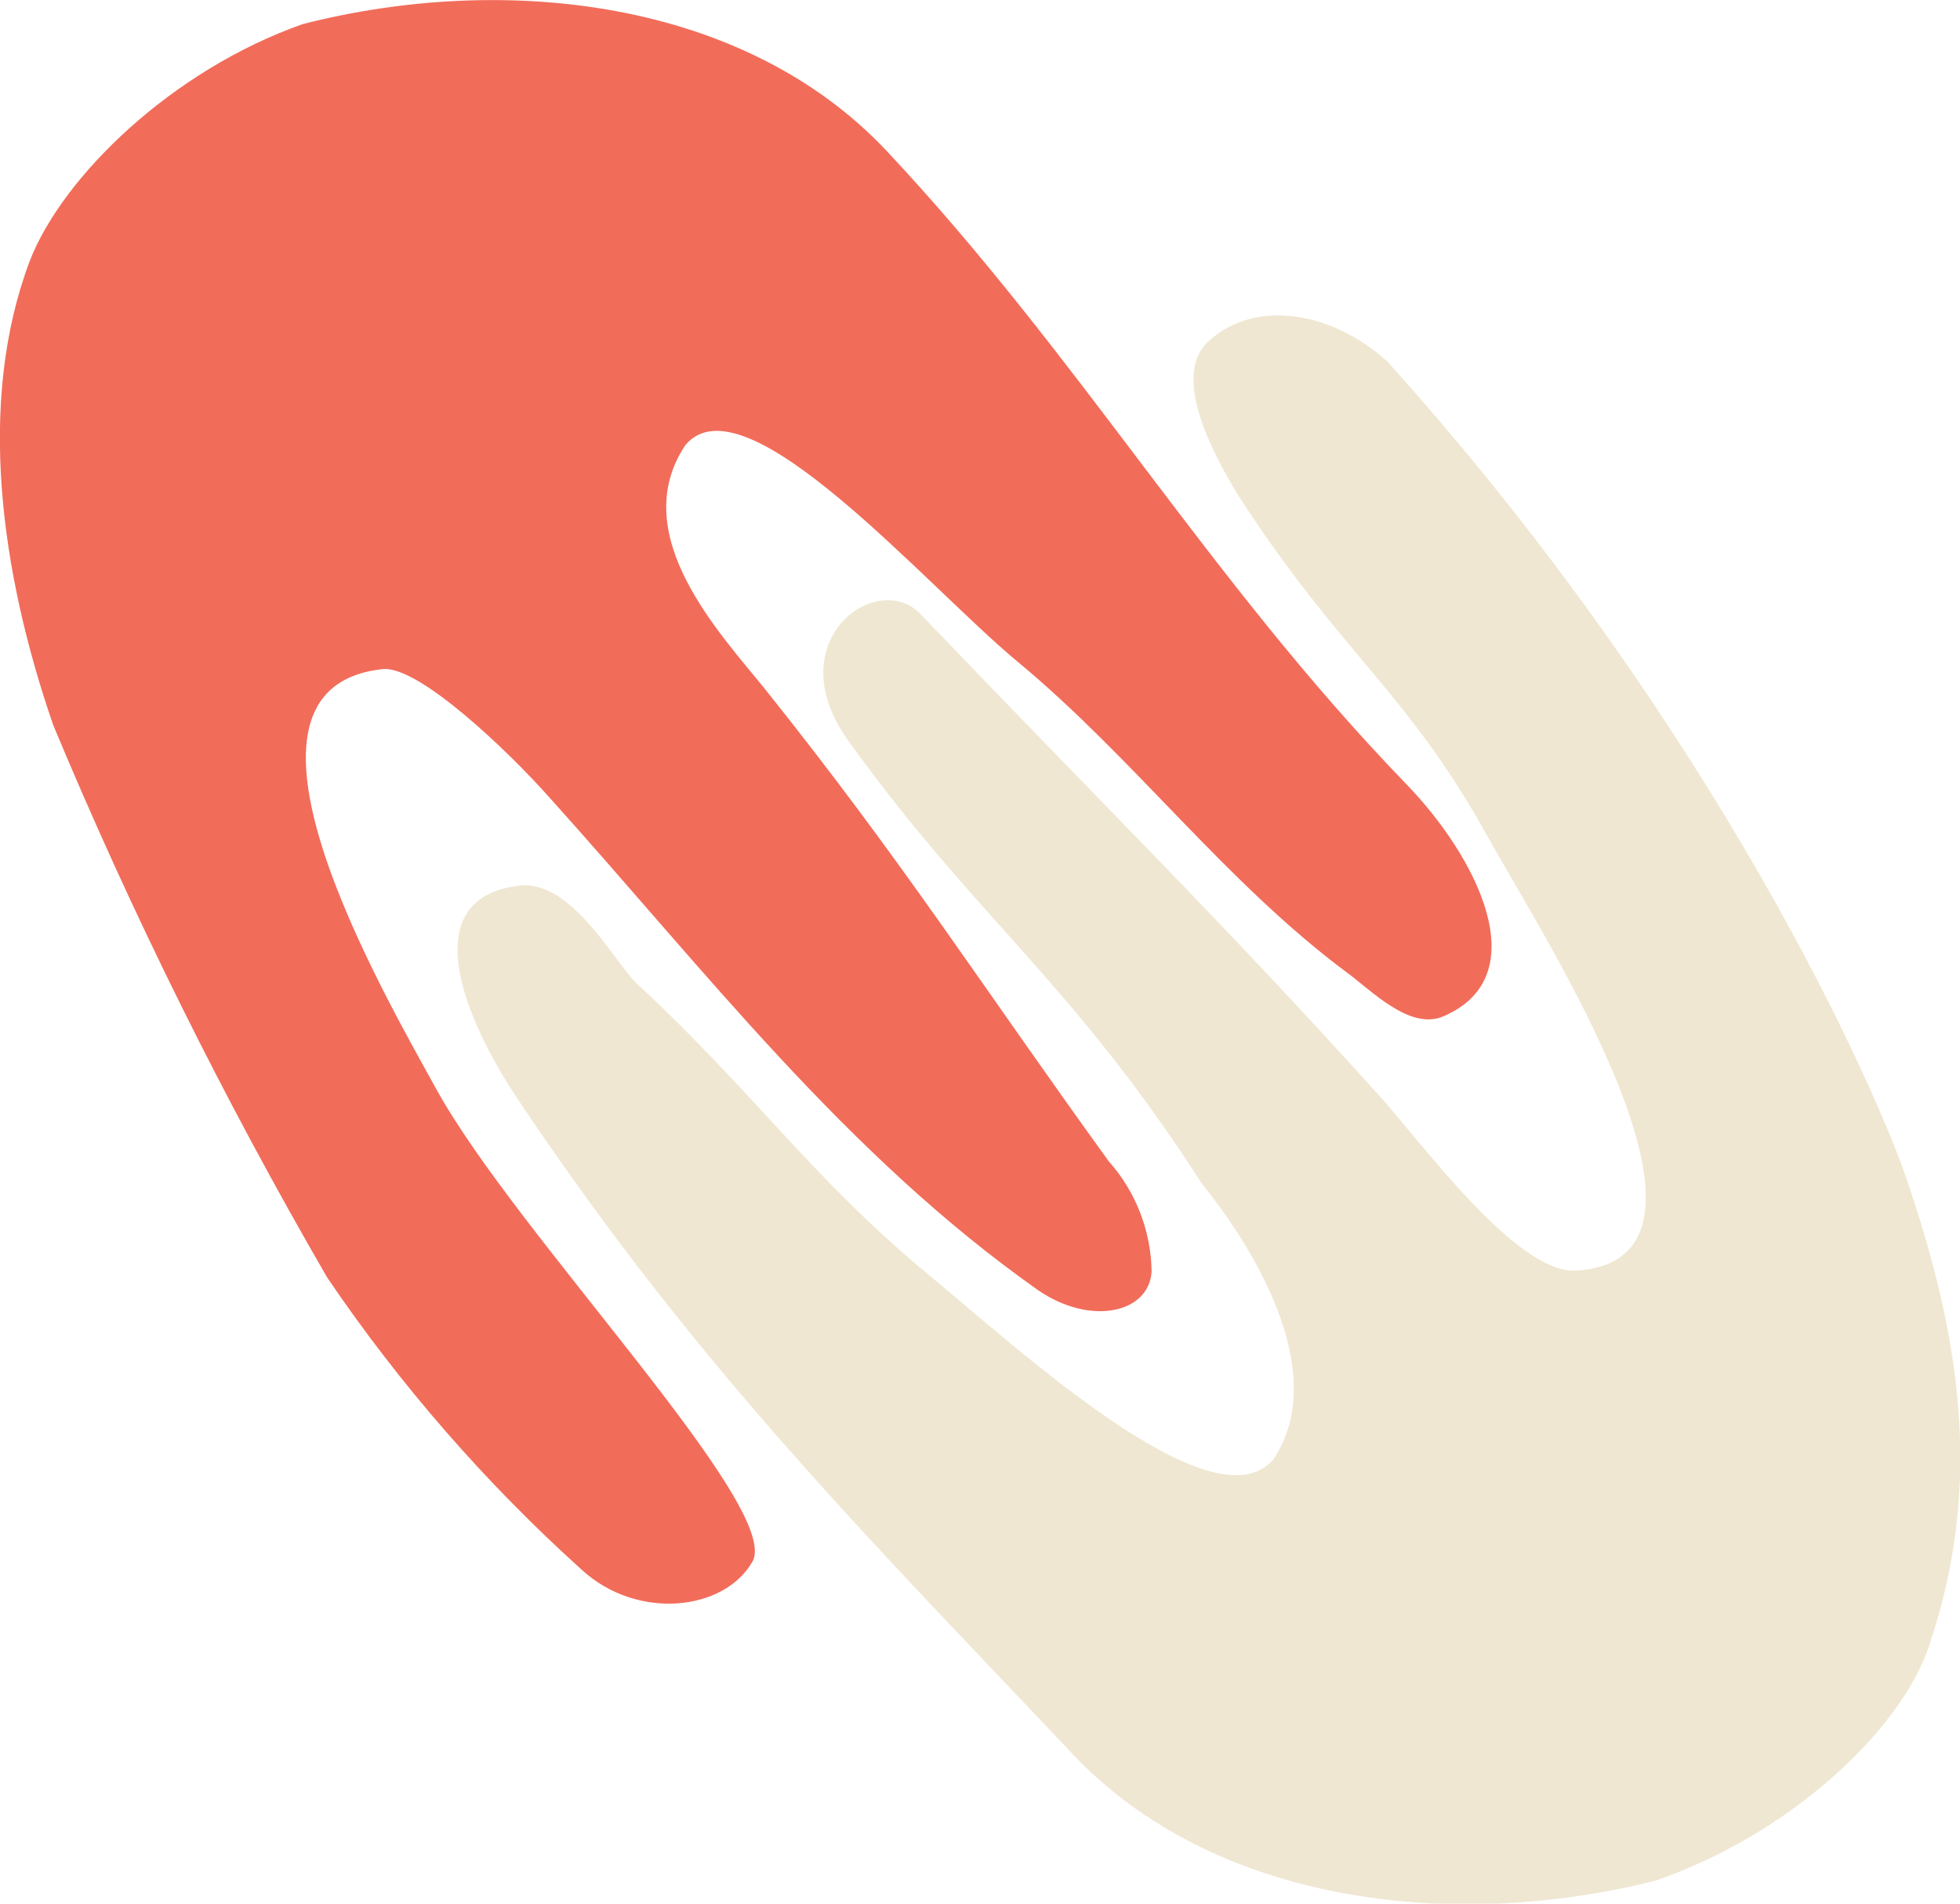
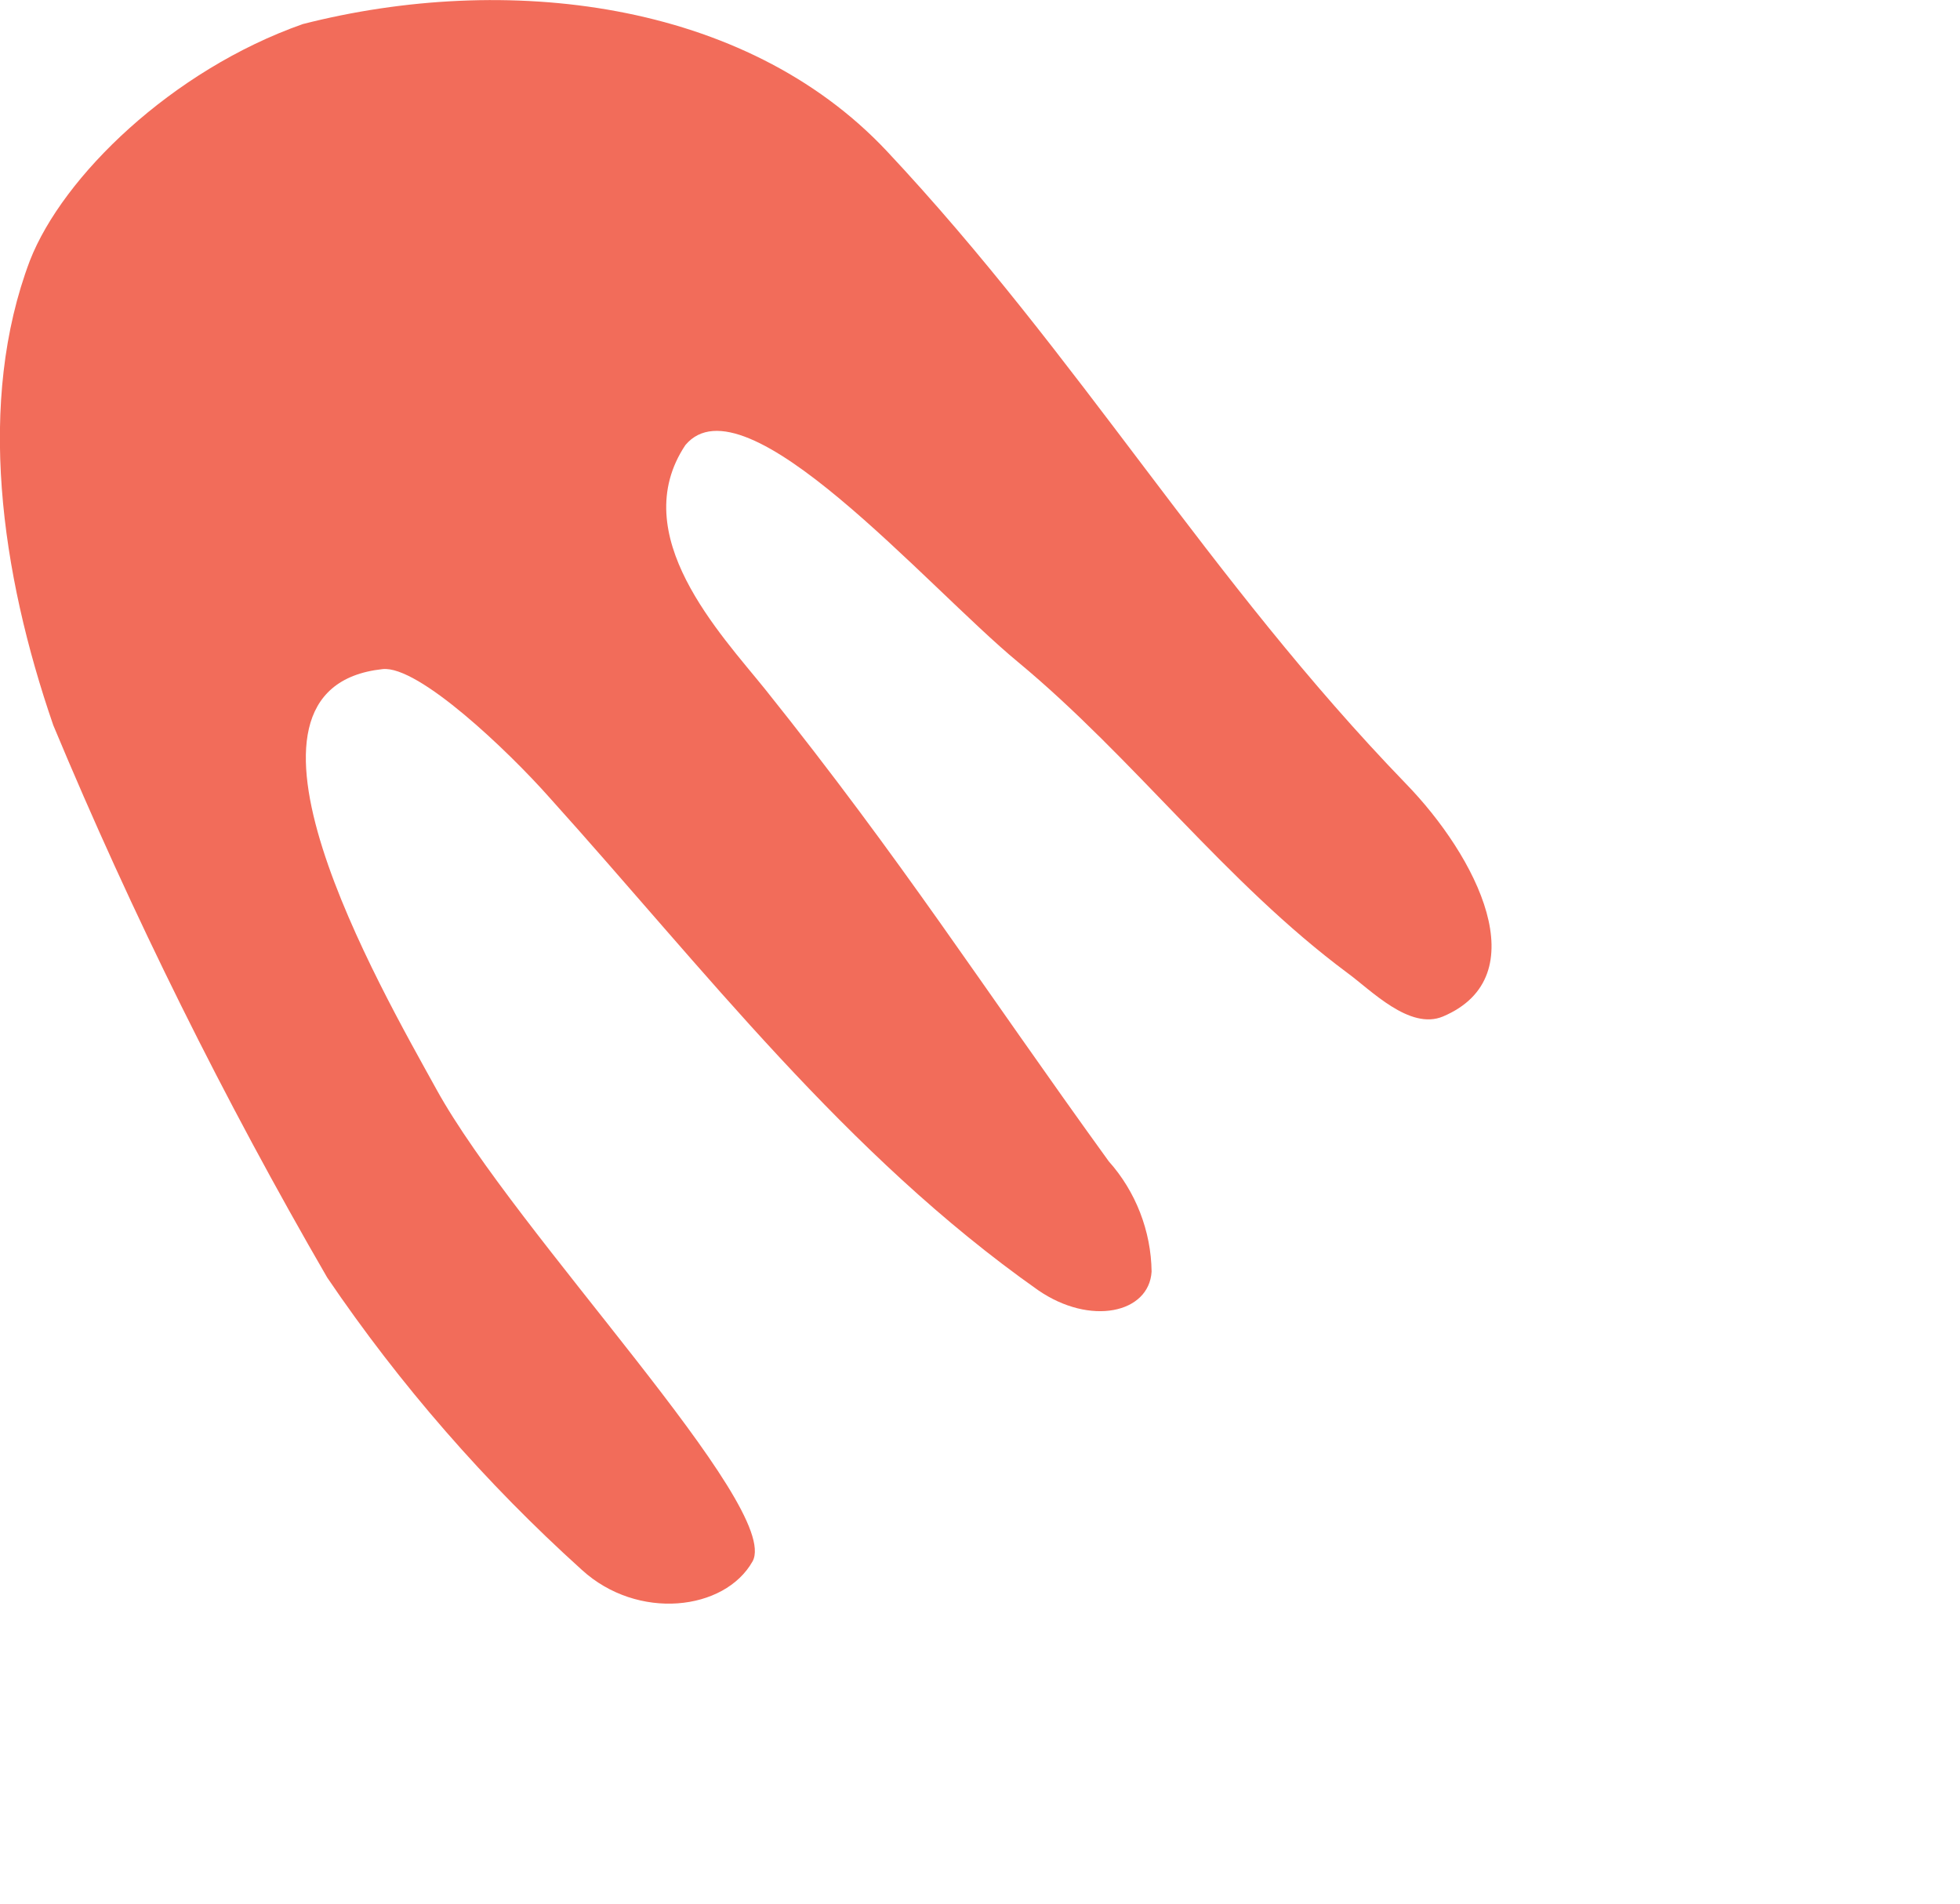
<svg xmlns="http://www.w3.org/2000/svg" width="69" height="67" viewBox="0 0 69 67" fill="none">
  <g clip-path="url(#clip0_108_110)">
-     <path d="M67.93 57.862C69.859 52.164 68.965 46.907 67.124 41.509C66.089 38.44 60.513 25.685 48.852 12.737C46.888 10.937 44.135 10.496 42.505 12.049C41.19 13.319 42.855 16.23 43.609 17.465C47.222 23.039 49.536 24.327 52.359 29.425C54.341 32.989 61.723 44.349 55.48 44.72C53.394 44.843 50.027 40.186 48.572 38.581C43.118 32.53 38.752 28.243 32.404 21.61C30.861 20.005 27.302 22.598 29.915 26.144C34.456 32.424 37.718 34.523 42.329 41.685C43.907 43.626 46.923 48.195 44.837 51.353C42.75 53.84 35.894 47.507 32.685 44.861C28.599 41.474 26.653 38.581 22.585 34.77C21.761 34.153 20.218 30.942 18.289 31.172C14.694 31.577 16.132 35.635 18.394 38.934C24.724 48.354 30.879 54.44 37.735 61.708C42.75 67.035 51.167 67.988 58.286 66.189C62.95 64.583 66.913 60.949 67.93 57.88" fill="#EFE7D2" />
    <path d="M1.052 9.173C-0.824 14.13 0.018 20.146 1.876 25.526C4.664 32.212 7.891 38.704 11.52 44.966C14.081 48.742 17.097 52.199 20.481 55.251C22.445 57.05 25.513 56.698 26.495 54.951C27.53 53.028 18.166 43.432 15.361 38.334C13.397 34.77 7.277 24.221 13.467 23.55C14.729 23.409 17.903 26.444 19.341 28.067C24.794 34.117 29.757 40.627 36.543 45.407C38.384 46.678 40.453 46.219 40.541 44.755C40.523 43.326 39.98 41.932 39.033 40.874C34.491 34.594 31.791 30.325 26.934 24.256C25.373 22.316 22.024 18.823 24.128 15.665C26.215 13.178 32.615 20.64 35.841 23.303C39.927 26.691 43.136 31.048 47.432 34.241C48.256 34.841 49.624 36.27 50.799 35.776C54.13 34.364 51.991 30.148 49.484 27.573C42.54 20.393 38.033 12.578 31.212 5.31C26.197 -0.018 17.78 -0.97 10.661 0.847C6.05 2.47 2.209 6.209 1.052 9.173Z" fill="#F26C5A" />
  </g>
  <defs>
    <clipPath id="clip0_108_110">
      <rect width="69" height="67" fill="white" />
    </clipPath>
  </defs>
</svg>